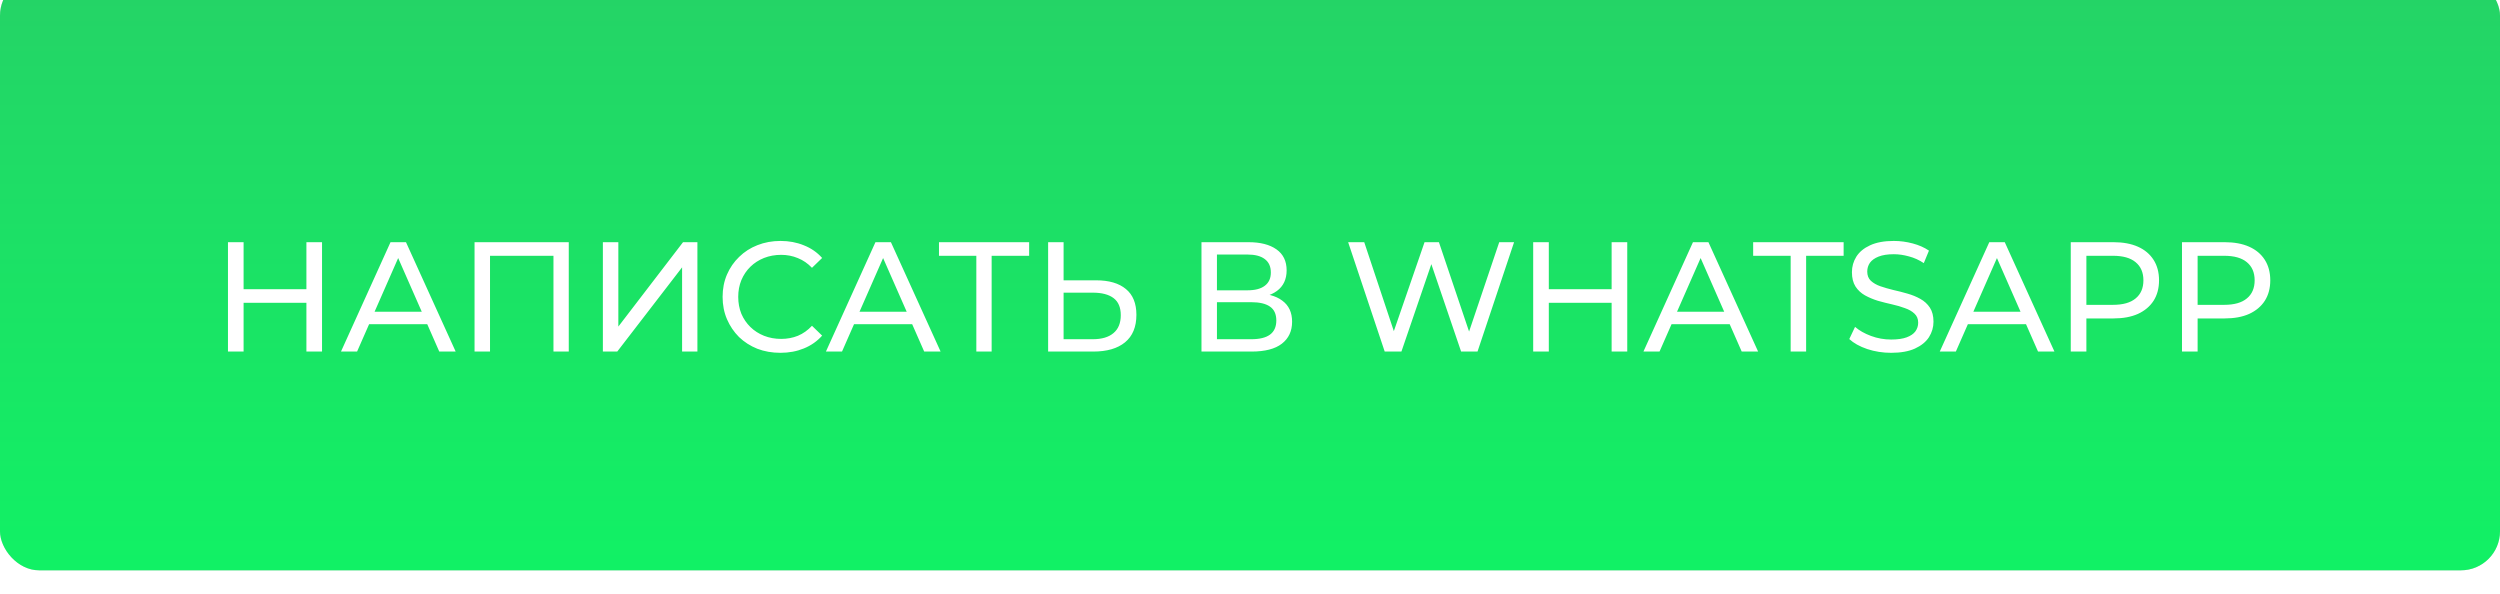
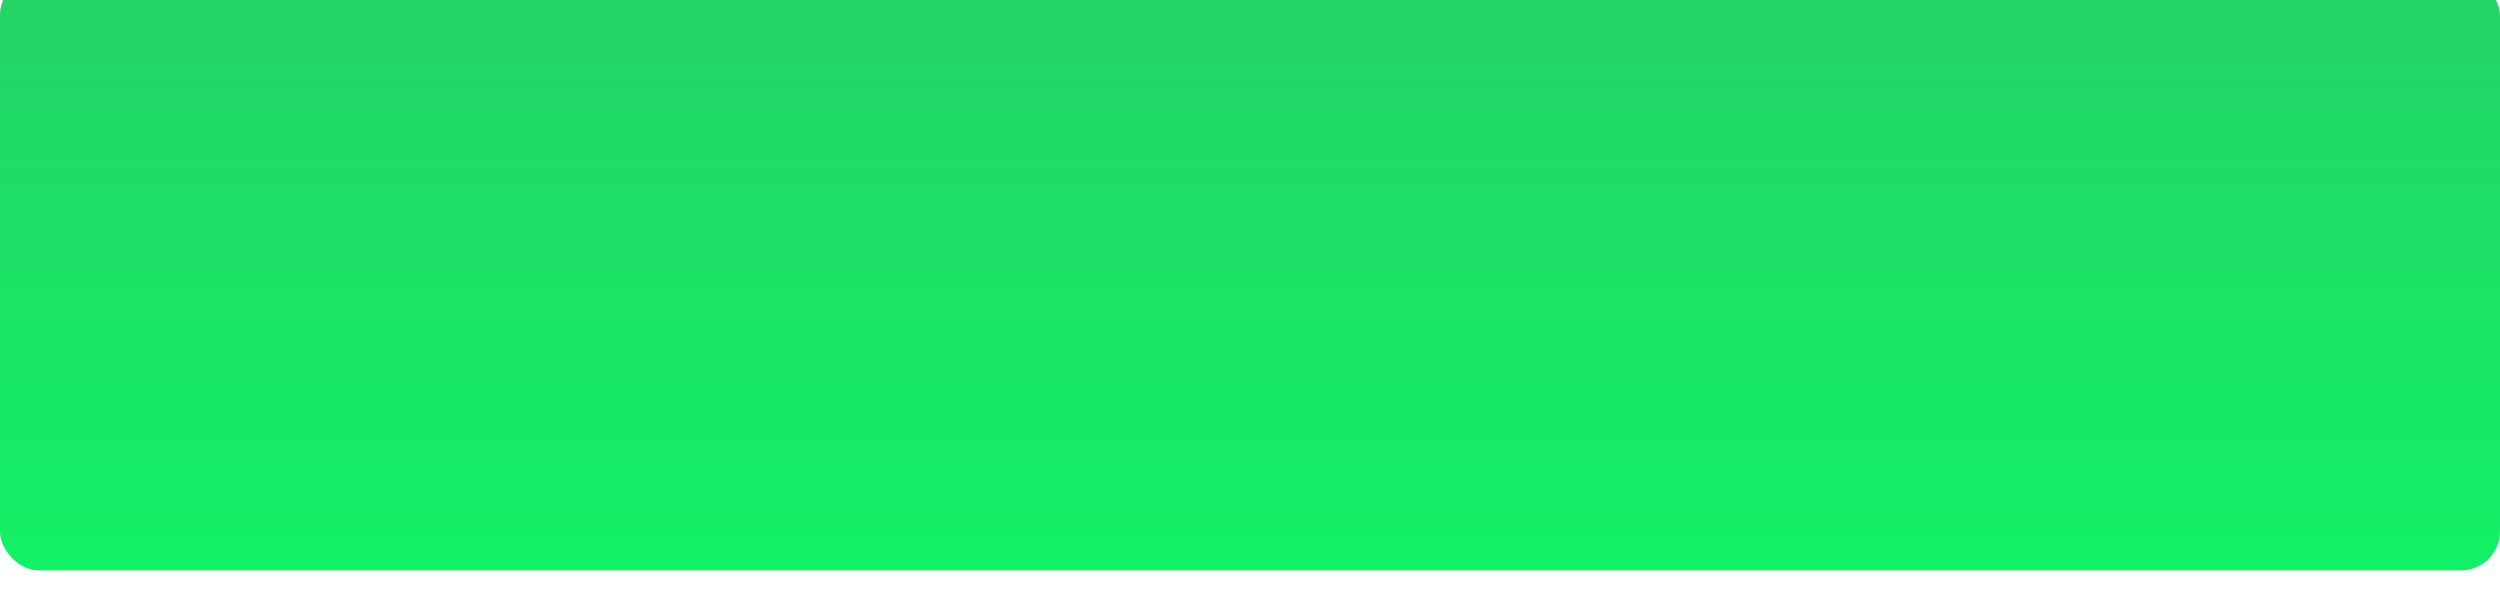
<svg xmlns="http://www.w3.org/2000/svg" width="320" height="76" viewBox="0 0 320 76" fill="none">
  <g filter="url(#filter0_i_2312_170)">
    <rect width="320" height="76" rx="5" fill="#D9D9D9" />
    <rect width="320" height="76" rx="5" fill="url(#paint0_linear_2312_170)" />
  </g>
-   <path d="M39.22 31H41.22V45H39.22V31ZM31.18 45H29.18V31H31.18V45ZM39.4 38.76H30.98V37.02H39.4V38.76ZM43.646 45L49.986 31H51.966L58.326 45H56.226L50.566 32.12H51.366L45.706 45H43.646ZM46.346 41.5L46.886 39.9H54.766L55.346 41.5H46.346ZM60.742 45V31H72.802V45H70.843V32.22L71.323 32.74H62.222L62.722 32.22V45H60.742ZM77.168 45V31H79.148V41.8L87.428 31H89.268V45H87.308V34.22L79.008 45H77.168ZM99.893 45.16C98.826 45.16 97.84 44.987 96.933 44.64C96.04 44.28 95.26 43.78 94.593 43.14C93.94 42.487 93.427 41.727 93.053 40.86C92.68 39.993 92.493 39.04 92.493 38C92.493 36.96 92.68 36.007 93.053 35.14C93.427 34.273 93.947 33.52 94.613 32.88C95.28 32.227 96.06 31.727 96.953 31.38C97.86 31.02 98.847 30.84 99.913 30.84C100.993 30.84 101.986 31.027 102.893 31.4C103.813 31.76 104.593 32.3 105.233 33.02L103.933 34.28C103.4 33.72 102.8 33.307 102.133 33.04C101.466 32.76 100.753 32.62 99.993 32.62C99.207 32.62 98.473 32.753 97.793 33.02C97.126 33.287 96.546 33.66 96.053 34.14C95.56 34.62 95.173 35.193 94.893 35.86C94.626 36.513 94.493 37.227 94.493 38C94.493 38.773 94.626 39.493 94.893 40.16C95.173 40.813 95.56 41.38 96.053 41.86C96.546 42.34 97.126 42.713 97.793 42.98C98.473 43.247 99.207 43.38 99.993 43.38C100.753 43.38 101.466 43.247 102.133 42.98C102.8 42.7 103.4 42.273 103.933 41.7L105.233 42.96C104.593 43.68 103.813 44.227 102.893 44.6C101.986 44.973 100.986 45.16 99.893 45.16ZM105.717 45L112.057 31H114.037L120.397 45H118.297L112.637 32.12H113.437L107.777 45H105.717ZM108.417 41.5L108.957 39.9H116.837L117.417 41.5H108.417ZM124.97 45V32.22L125.47 32.74H120.19V31H131.73V32.74H126.45L126.93 32.22V45H124.97ZM140.3 35.88C141.954 35.88 143.227 36.253 144.12 37C145.014 37.733 145.46 38.833 145.46 40.3C145.46 41.847 144.974 43.02 144 43.82C143.04 44.607 141.687 45 139.94 45H134.16V31H136.14V35.88H140.3ZM139.86 43.42C141.02 43.42 141.907 43.16 142.52 42.64C143.147 42.12 143.46 41.353 143.46 40.34C143.46 39.353 143.154 38.627 142.54 38.16C141.927 37.693 141.034 37.46 139.86 37.46H136.14V43.42H139.86ZM153.789 45V31H159.809C161.329 31 162.523 31.307 163.389 31.92C164.256 32.533 164.689 33.427 164.689 34.6C164.689 35.747 164.276 36.627 163.449 37.24C162.623 37.84 161.536 38.14 160.189 38.14L160.549 37.54C162.109 37.54 163.303 37.853 164.129 38.48C164.969 39.093 165.389 39.993 165.389 41.18C165.389 42.38 164.949 43.32 164.069 44C163.203 44.667 161.909 45 160.189 45H153.789ZM155.769 43.42H160.149C161.216 43.42 162.016 43.227 162.549 42.84C163.096 42.44 163.369 41.833 163.369 41.02C163.369 40.207 163.096 39.613 162.549 39.24C162.016 38.867 161.216 38.68 160.149 38.68H155.769V43.42ZM155.769 37.16H159.669C160.643 37.16 161.383 36.967 161.889 36.58C162.409 36.193 162.669 35.627 162.669 34.88C162.669 34.12 162.409 33.547 161.889 33.16C161.383 32.773 160.643 32.58 159.669 32.58H155.769V37.16ZM177.242 45L172.562 31H174.622L178.922 43.92H177.882L182.342 31H184.182L188.542 43.92H187.542L191.902 31H193.802L189.122 45H187.022L182.942 33.02H183.482L179.382 45H177.242ZM206.288 31H208.288V45H206.288V31ZM198.248 45H196.248V31H198.248V45ZM206.468 38.76H198.048V37.02H206.468V38.76ZM210.359 45L216.699 31H218.679L225.039 45H222.939L217.279 32.12H218.079L212.419 45H210.359ZM213.059 41.5L213.599 39.9H221.479L222.059 41.5H213.059ZM229.204 45V32.74H224.404V31H235.984V32.74H231.184V45H229.204ZM242.067 45.16C241 45.16 239.98 45 239.007 44.68C238.033 44.347 237.267 43.92 236.707 43.4L237.447 41.84C237.98 42.307 238.66 42.693 239.487 43C240.313 43.307 241.173 43.46 242.067 43.46C242.88 43.46 243.54 43.367 244.047 43.18C244.553 42.993 244.927 42.74 245.167 42.42C245.407 42.087 245.527 41.713 245.527 41.3C245.527 40.82 245.367 40.433 245.047 40.14C244.74 39.847 244.333 39.613 243.827 39.44C243.333 39.253 242.787 39.093 242.187 38.96C241.587 38.827 240.98 38.673 240.367 38.5C239.767 38.313 239.213 38.08 238.707 37.8C238.213 37.52 237.813 37.147 237.507 36.68C237.2 36.2 237.047 35.587 237.047 34.84C237.047 34.12 237.233 33.46 237.607 32.86C237.993 32.247 238.58 31.76 239.367 31.4C240.167 31.027 241.18 30.84 242.407 30.84C243.22 30.84 244.027 30.947 244.827 31.16C245.627 31.373 246.32 31.68 246.907 32.08L246.247 33.68C245.647 33.28 245.013 32.993 244.347 32.82C243.68 32.633 243.033 32.54 242.407 32.54C241.62 32.54 240.973 32.64 240.467 32.84C239.96 33.04 239.587 33.307 239.347 33.64C239.12 33.973 239.007 34.347 239.007 34.76C239.007 35.253 239.16 35.647 239.467 35.94C239.787 36.233 240.193 36.467 240.687 36.64C241.193 36.813 241.747 36.973 242.347 37.12C242.947 37.253 243.547 37.407 244.147 37.58C244.76 37.753 245.313 37.98 245.807 38.26C246.313 38.54 246.72 38.913 247.027 39.38C247.333 39.847 247.487 40.447 247.487 41.18C247.487 41.887 247.293 42.547 246.907 43.16C246.52 43.76 245.92 44.247 245.107 44.62C244.307 44.98 243.293 45.16 242.067 45.16ZM248.289 45L254.629 31H256.609L262.969 45H260.869L255.209 32.12H256.009L250.349 45H248.289ZM250.989 41.5L251.529 39.9H259.409L259.989 41.5H250.989ZM265.057 45V31H270.517C271.744 31 272.79 31.193 273.657 31.58C274.524 31.967 275.19 32.527 275.657 33.26C276.124 33.993 276.357 34.867 276.357 35.88C276.357 36.893 276.124 37.767 275.657 38.5C275.19 39.22 274.524 39.78 273.657 40.18C272.79 40.567 271.744 40.76 270.517 40.76H266.157L267.057 39.82V45H265.057ZM267.057 40.02L266.157 39.02H270.457C271.737 39.02 272.704 38.747 273.357 38.2C274.024 37.653 274.357 36.88 274.357 35.88C274.357 34.88 274.024 34.107 273.357 33.56C272.704 33.013 271.737 32.74 270.457 32.74H266.157L267.057 31.74V40.02ZM279.295 45V31H284.755C285.982 31 287.029 31.193 287.895 31.58C288.762 31.967 289.429 32.527 289.895 33.26C290.362 33.993 290.595 34.867 290.595 35.88C290.595 36.893 290.362 37.767 289.895 38.5C289.429 39.22 288.762 39.78 287.895 40.18C287.029 40.567 285.982 40.76 284.755 40.76H280.395L281.295 39.82V45H279.295ZM281.295 40.02L280.395 39.02H284.695C285.975 39.02 286.942 38.747 287.595 38.2C288.262 37.653 288.595 36.88 288.595 35.88C288.595 34.88 288.262 34.107 287.595 33.56C286.942 33.013 285.975 32.74 284.695 32.74H280.395L281.295 31.74V40.02Z" fill="white" />
  <defs>
    <filter id="filter0_i_2312_170" x="0" y="-1" width="320" height="77" filterUnits="userSpaceOnUse" color-interpolation-filters="sRGB">
      <feFlood flood-opacity="0" result="BackgroundImageFix" />
      <feBlend mode="normal" in="SourceGraphic" in2="BackgroundImageFix" result="shape" />
      <feColorMatrix in="SourceAlpha" type="matrix" values="0 0 0 0 0 0 0 0 0 0 0 0 0 0 0 0 0 0 127 0" result="hardAlpha" />
      <feOffset dy="-3" />
      <feGaussianBlur stdDeviation="0.5" />
      <feComposite in2="hardAlpha" operator="arithmetic" k2="-1" k3="1" />
      <feColorMatrix type="matrix" values="0 0 0 0 0 0 0 0 0 0 0 0 0 0 0 0 0 0 0.5 0" />
      <feBlend mode="normal" in2="shape" result="effect1_innerShadow_2312_170" />
    </filter>
    <linearGradient id="paint0_linear_2312_170" x1="160" y1="0" x2="160" y2="76" gradientUnits="userSpaceOnUse">
      <stop stop-color="#25D366" />
      <stop offset="1" stop-color="#11F165" />
    </linearGradient>
  </defs>
</svg>